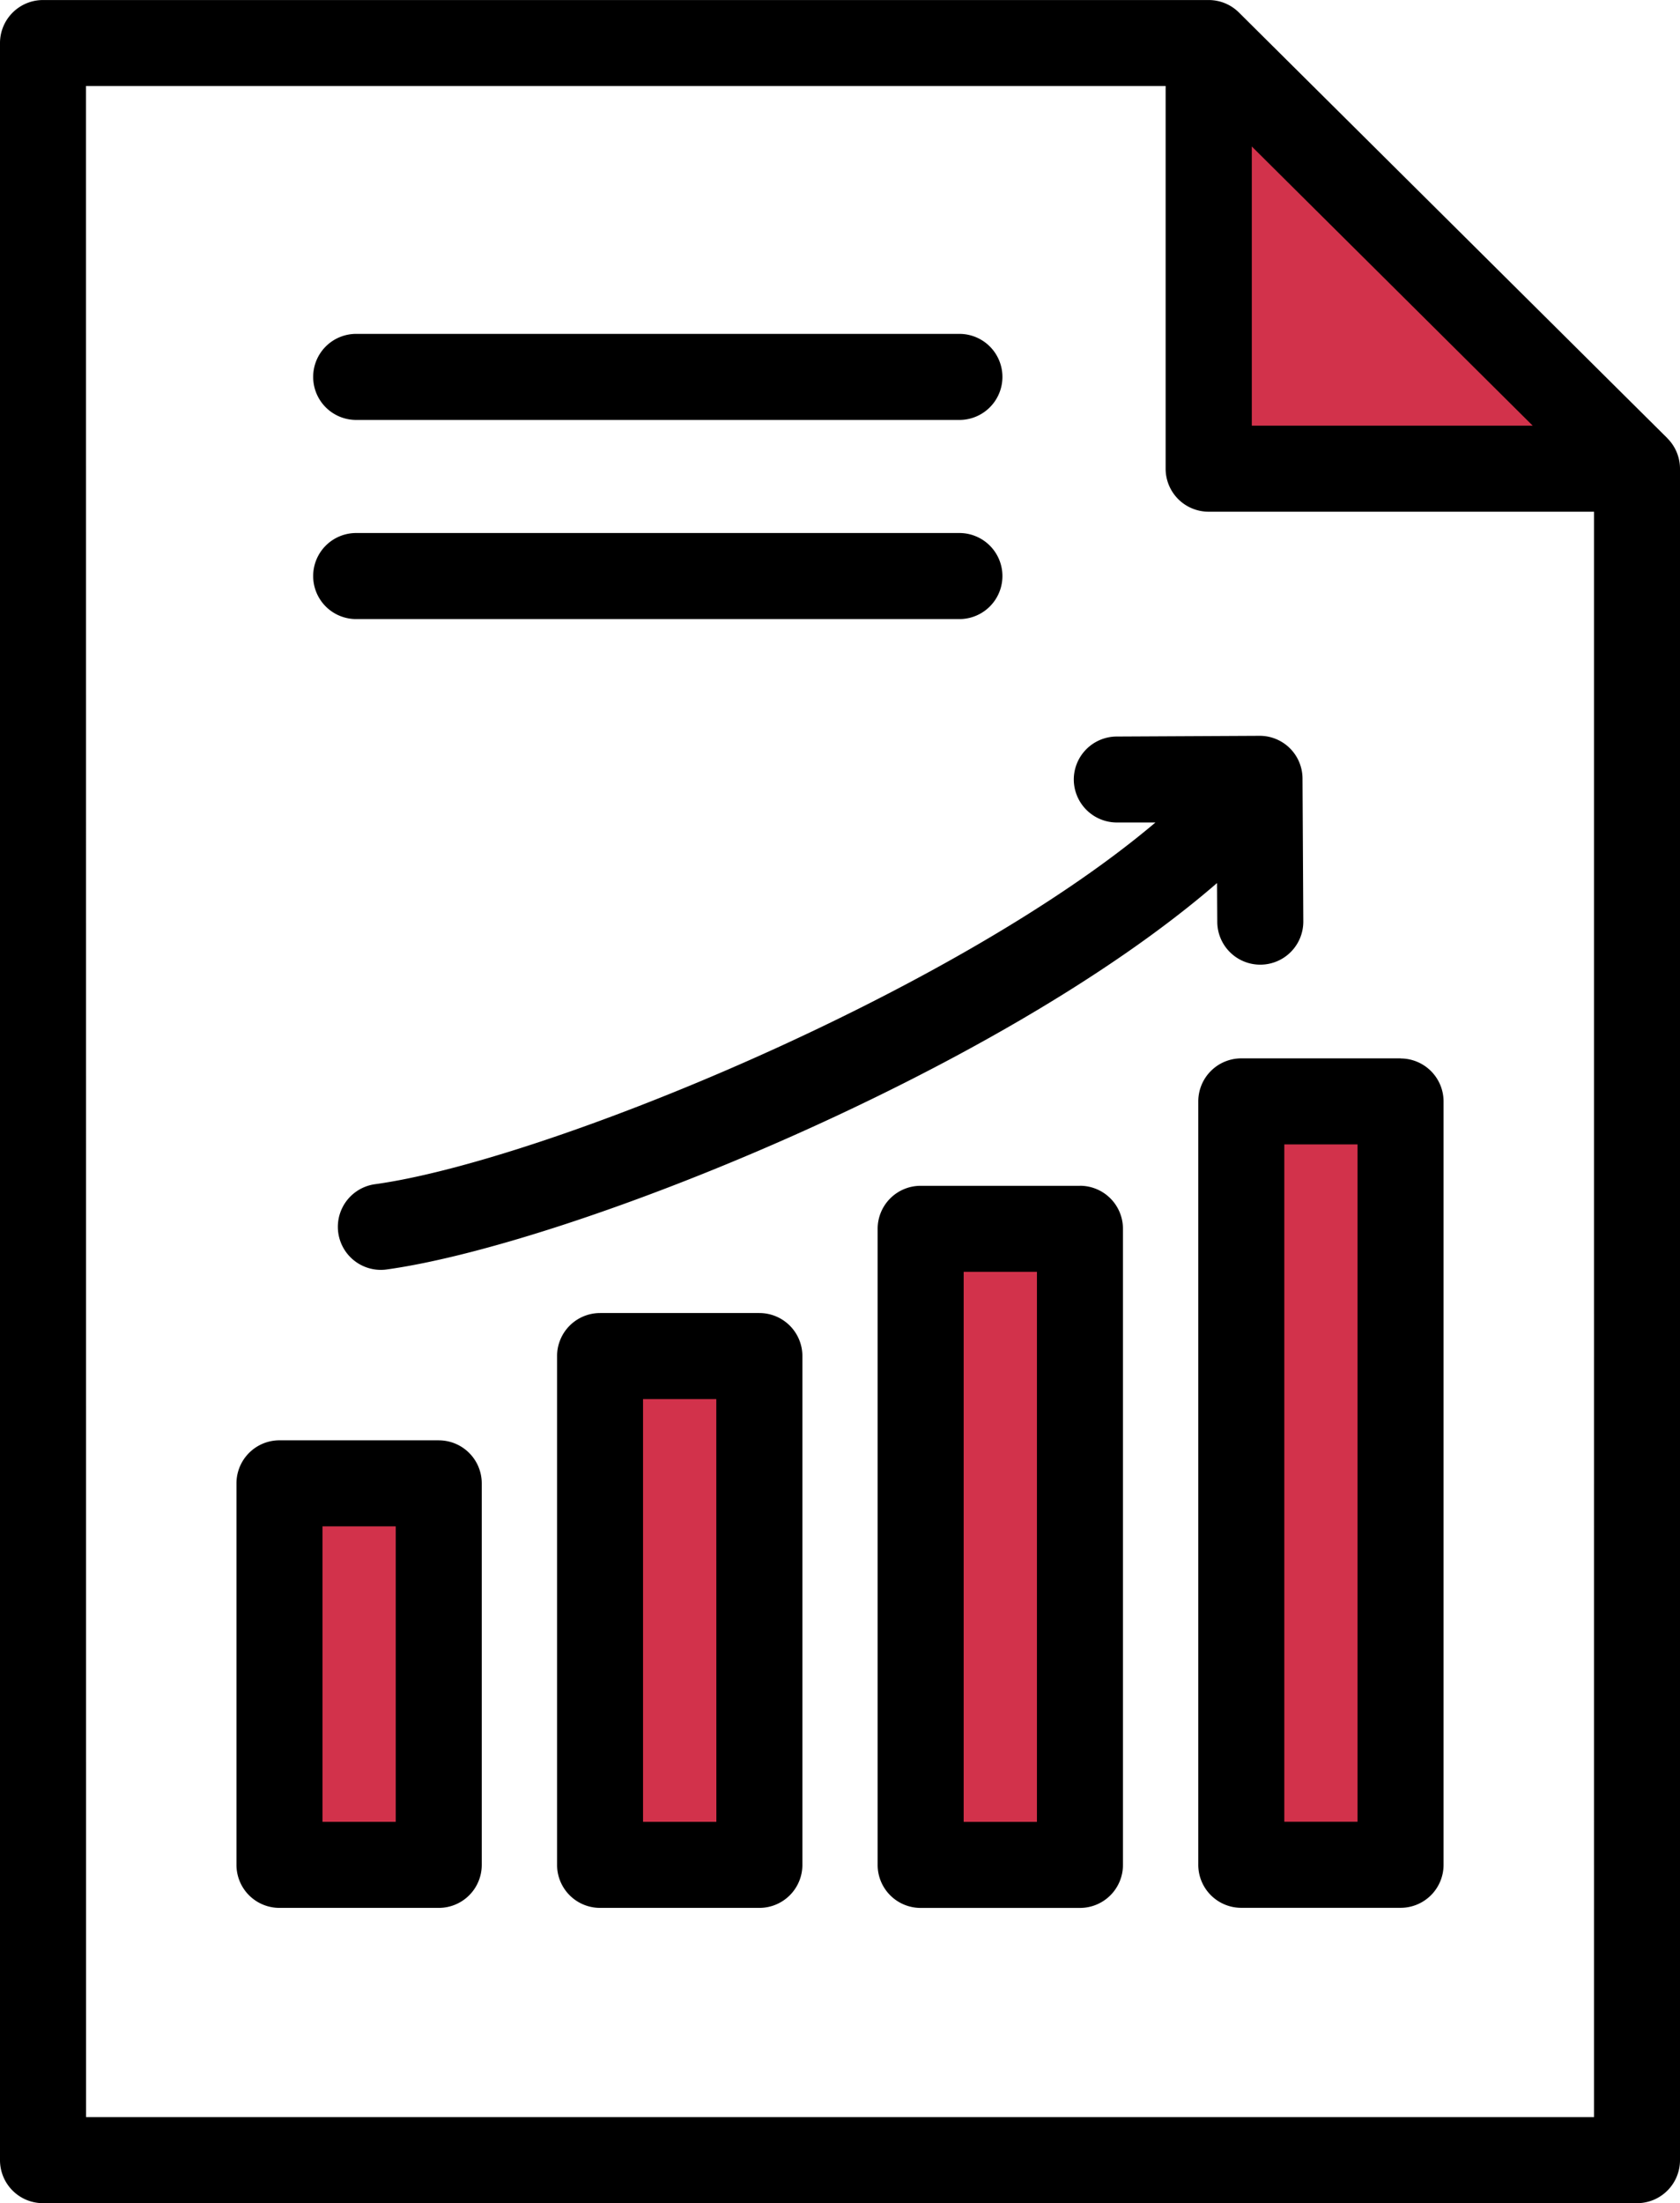
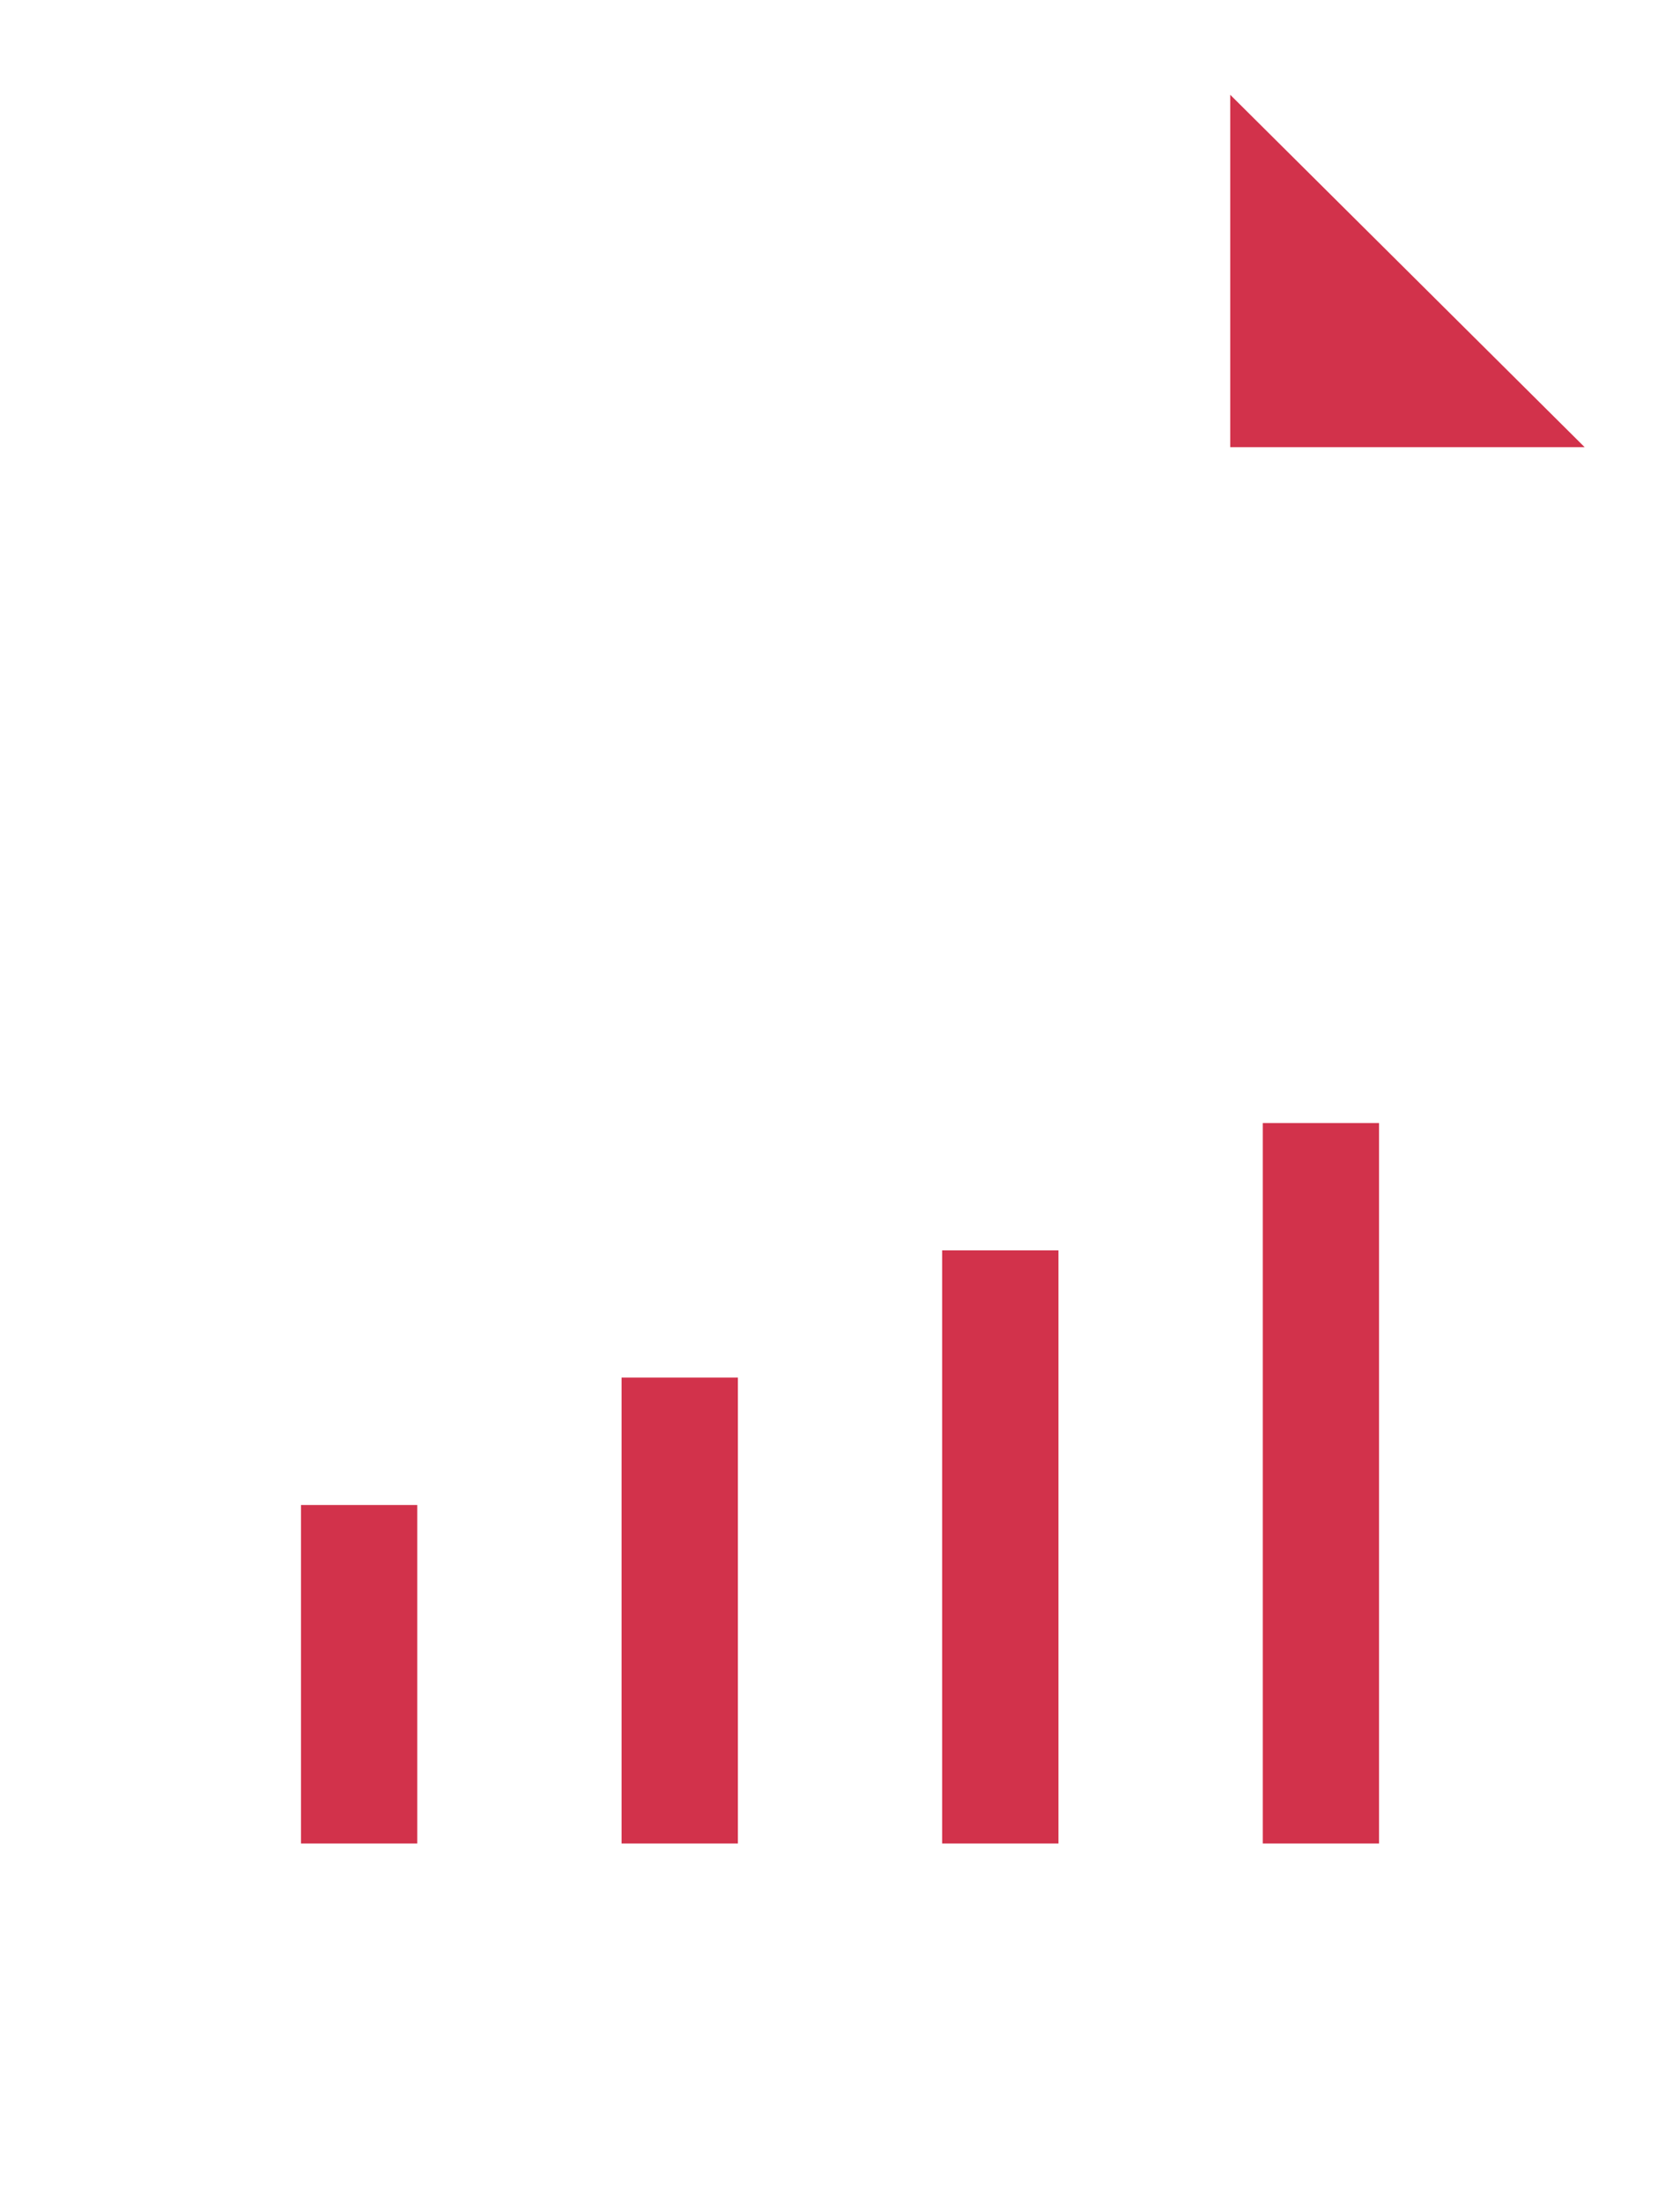
<svg xmlns="http://www.w3.org/2000/svg" id="_049_-_Icon" data-name="049 - Icon" width="48.822" height="64" viewBox="0 0 48.822 64">
  <path id="Path_14419" data-name="Path 14419" d="M1488.387,880.124l10.3,10.237h-10.3Zm4.325,50.8h-3.378V909.994h3.378Zm-9.317,0h-3.379V913.693h3.379Zm-9.316,0H1470.7V917.39h3.379Zm-9.318,0h-3.378v-9.833h3.378Z" transform="translate(-1452.636 -877.371)" fill="#d2324b" fill-rule="evenodd" />
-   <path id="Path_14420" data-name="Path 14420" d="M1471.018,895.989a1.251,1.251,0,0,1,1.243-1.258l4.148-.021a1.244,1.244,0,0,1,1.256,1.244l.023,4.148a1.25,1.25,0,0,1-1.244,1.256h-.008a1.248,1.248,0,0,1-1.248-1.244l-.007-1.127c-6.4,5.544-18.894,10.5-24.123,11.224a1.2,1.2,0,0,1-.173.013,1.25,1.25,0,0,1-.169-2.489c4.854-.669,16.782-5.522,22.675-10.507l-1.117,0a1.253,1.253,0,0,1-1.256-1.242m8.246,10.594h-2.128v19.676h2.128Zm1.25-2.5h-4.628a1.25,1.25,0,0,0-1.25,1.25v22.176a1.249,1.249,0,0,0,1.25,1.25h4.628a1.249,1.249,0,0,0,1.25-1.25V905.333a1.25,1.25,0,0,0-1.25-1.25m-10.567,22.176h-2.129V910.281h2.129Zm1.25-18.477h-4.629a1.249,1.249,0,0,0-1.25,1.25v18.477a1.249,1.249,0,0,0,1.25,1.25h4.629a1.249,1.249,0,0,0,1.25-1.25V909.031a1.249,1.249,0,0,0-1.25-1.25m-10.566,18.477H1458.5v-12.28h2.129Zm1.25-14.78h-4.629a1.25,1.25,0,0,0-1.25,1.25v14.78a1.249,1.249,0,0,0,1.25,1.25h4.629a1.25,1.25,0,0,0,1.25-1.25v-14.78a1.25,1.25,0,0,0-1.25-1.25m-10.568,14.78h-2.128v-8.583h2.128Zm1.25-11.083h-4.628a1.25,1.25,0,0,0-1.25,1.25v11.083a1.249,1.249,0,0,0,1.25,1.25h4.628a1.248,1.248,0,0,0,1.25-1.25V916.426a1.249,1.249,0,0,0-1.25-1.25m-3.649-25.107a1.249,1.249,0,0,1,1.25-1.25h17.53a1.25,1.25,0,1,1,0,2.5h-17.53a1.249,1.249,0,0,1-1.25-1.25m0-5.785a1.249,1.249,0,0,1,1.25-1.25h17.53a1.25,1.25,0,1,1,0,2.5h-17.53a1.249,1.249,0,0,1-1.25-1.25m-6.6,50.552h43.823V888.2h-11.2a1.249,1.249,0,0,1-1.25-1.25V875.834h-31.376Zm33.877-57.246,8.164,8.111h-8.164Zm12.077,8.475L1475.819,873.7a1.248,1.248,0,0,0-.88-.364h-33.876a1.25,1.25,0,0,0-1.25,1.25v61.5a1.249,1.249,0,0,0,1.25,1.25h46.322a1.249,1.249,0,0,0,1.25-1.25V886.951a1.252,1.252,0,0,0-.369-.886" transform="translate(-1439.813 -873.335)" fill-rule="evenodd" />
</svg>